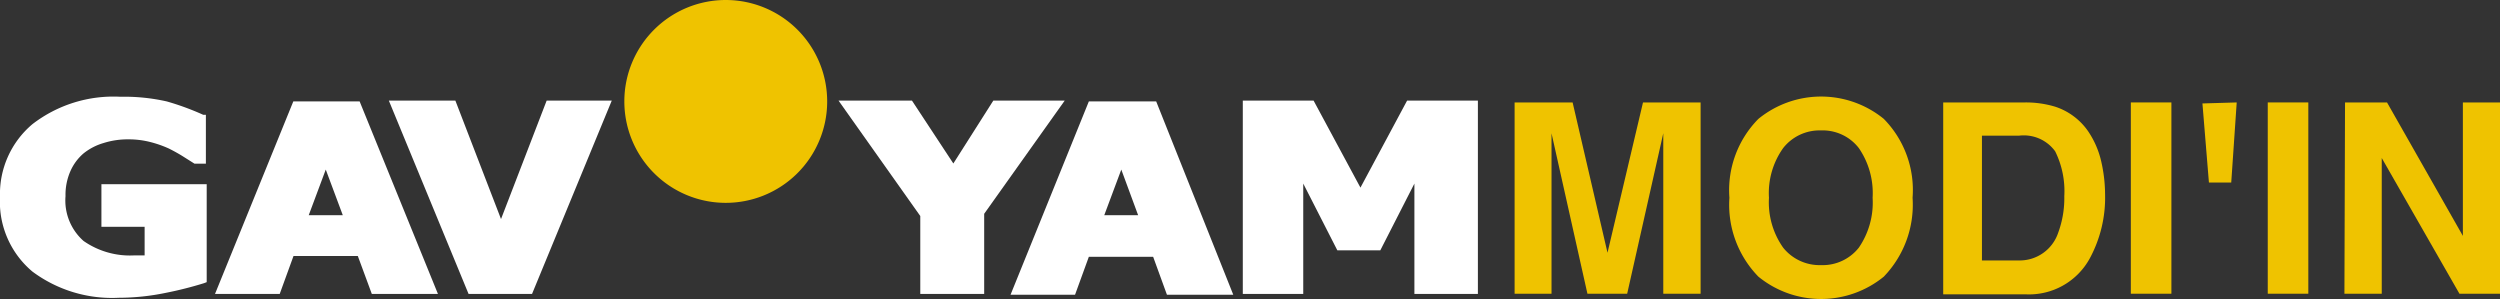
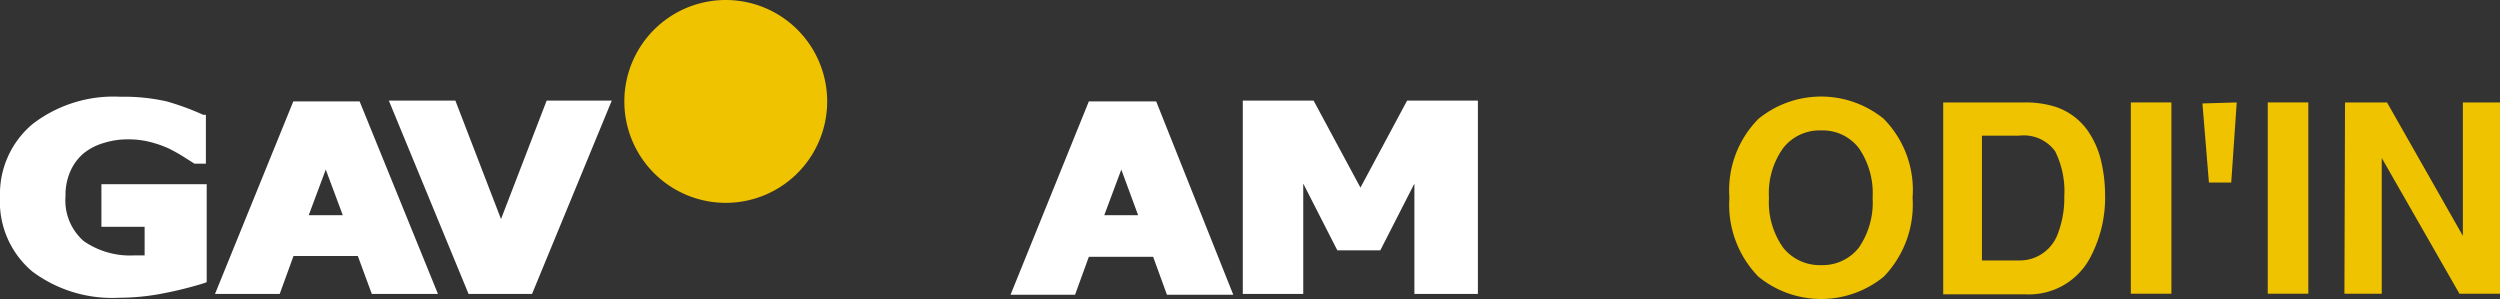
<svg xmlns="http://www.w3.org/2000/svg" id="Layer_1" data-name="Layer 1" viewBox="0 0 123.25 14.74">
  <rect x="0" y="0" width="123.25" height="14.74" fill="#333333" stroke="none" />
  <defs>
    <style>.cls-1{fill:#fff;}.cls-2{fill:#efc300;}</style>
  </defs>
  <path class="cls-1" d="M5,11.18H7.13v1.41H6.64a4,4,0,0,1-2.52-.71,2.66,2.66,0,0,1-.89-2.21,2.9,2.9,0,0,1,.24-1.23,2.46,2.46,0,0,1,.64-.87,2.84,2.84,0,0,1,1-.52,3.93,3.93,0,0,1,1.23-.18A4.28,4.28,0,0,1,7.4,7a5.45,5.45,0,0,1,.92.32c.22.11.46.24.7.39l.57.36.05,0h.51V5.66l-.13,0A13.09,13.09,0,0,0,8.22,5a9.56,9.56,0,0,0-2.29-.23A6.54,6.54,0,0,0,1.6,6.12,4.5,4.5,0,0,0,0,9.71a4.49,4.49,0,0,0,1.6,3.68,6.57,6.57,0,0,0,4.25,1.29,11.47,11.47,0,0,0,2.31-.24,18.48,18.48,0,0,0,1.9-.48l.13-.05V9.08H5Z" />
  <path class="cls-1" d="M14.46,5,10.6,14.49h3.19l.68-1.87h3.17l.69,1.87h3.26L17.73,5Zm2.44,5.61H15.22l.84-2.25Z" />
  <polygon class="cls-1" points="24.7 10.8 22.45 4.96 19.17 4.96 23.1 14.49 26.23 14.49 30.16 4.96 26.95 4.96 24.7 10.8" />
-   <polygon class="cls-1" points="48.97 4.96 47 8.06 44.96 4.96 41.34 4.96 45.37 10.65 45.37 14.49 48.52 14.49 48.52 10.54 52.49 4.96 48.97 4.96" />
  <path class="cls-1" d="M53.68,5l-3.86,9.53H53l.68-1.87h3.17l.68,1.87h3.27L57,5Zm2.43,5.61H54.44l.84-2.25Z" />
  <polygon class="cls-1" points="69.37 4.96 67.07 9.25 64.76 4.96 61.27 4.96 61.27 14.49 64.25 14.49 64.25 9.05 65.93 12.34 68.05 12.34 69.73 9.05 69.73 14.49 72.86 14.49 72.86 4.96 69.37 4.96" />
  <path class="cls-2" d="M30.78,5a5,5,0,1,1,4.95,5A5,5,0,0,1,30.78,5" />
-   <path class="cls-2" d="M81,5.05h2.84v9.43H82V8.1c0-.18,0-.44,0-.77V6.57l-1.78,7.91H78.26L76.49,6.57c0,.18,0,.43,0,.76v7.15H74.67V5.05h2.86l1.72,7.41Z" />
  <path class="cls-2" d="M92.87,13.64a4.89,4.89,0,0,1-6.18,0,5.07,5.07,0,0,1-1.43-3.89,5,5,0,0,1,1.43-3.89,4.89,4.89,0,0,1,6.18,0,5,5,0,0,1,1.42,3.89A5.11,5.11,0,0,1,92.87,13.64Zm-1.23-1.43a3.93,3.93,0,0,0,.68-2.46,3.92,3.92,0,0,0-.68-2.45,2.25,2.25,0,0,0-1.86-.87,2.28,2.28,0,0,0-1.87.87,3.82,3.82,0,0,0-.7,2.45,3.87,3.87,0,0,0,.7,2.46,2.3,2.3,0,0,0,1.87.86A2.27,2.27,0,0,0,91.64,12.21Z" />
  <path class="cls-2" d="M101.32,5.26a3.17,3.17,0,0,1,1.61,1.19A4.39,4.39,0,0,1,103.6,8a7.33,7.33,0,0,1,.18,1.56,6.3,6.3,0,0,1-.76,3.19,3.41,3.41,0,0,1-3.16,1.76H95.8V5.05h4.06A5,5,0,0,1,101.32,5.26ZM97.71,6.69v6.15h1.82a2,2,0,0,0,1.94-1.37,4.92,4.92,0,0,0,.3-1.8,4.42,4.42,0,0,0-.45-2.21,1.91,1.91,0,0,0-1.79-.77Z" />
  <path class="cls-2" d="M107.05,14.48h-2V5.05h2Z" />
  <path class="cls-2" d="M110.27,5.05,110,9h-1.1l-.32-3.9Z" />
  <path class="cls-2" d="M113.8,14.48h-2V5.05h2Z" />
  <path class="cls-2" d="M115.61,5.05h2.07l3.74,6.58V5.05h1.83v9.43h-2l-3.83-6.69v6.69h-1.84Z" />
</svg>